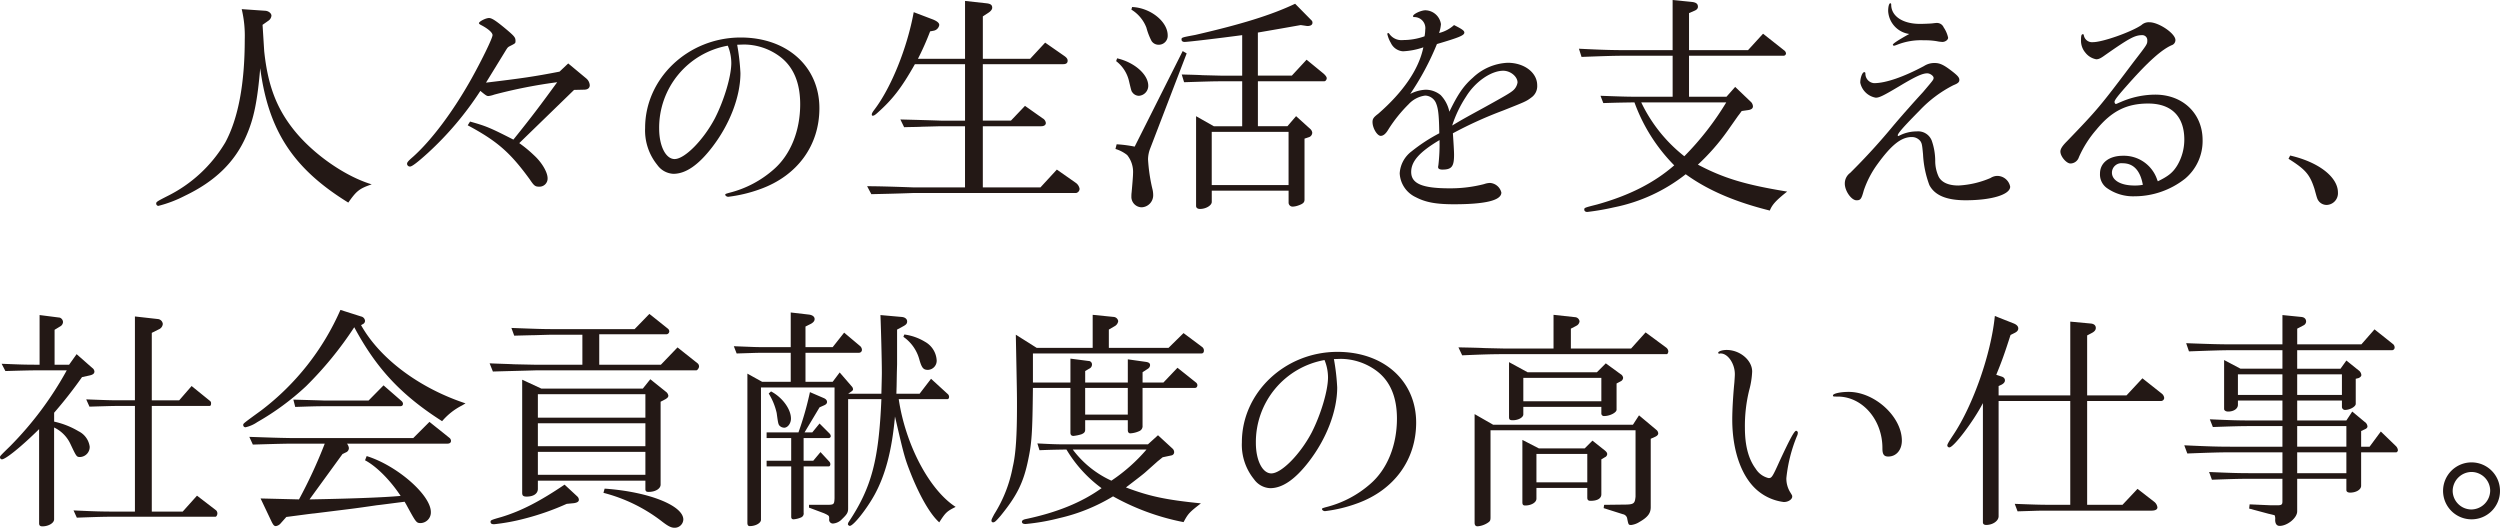
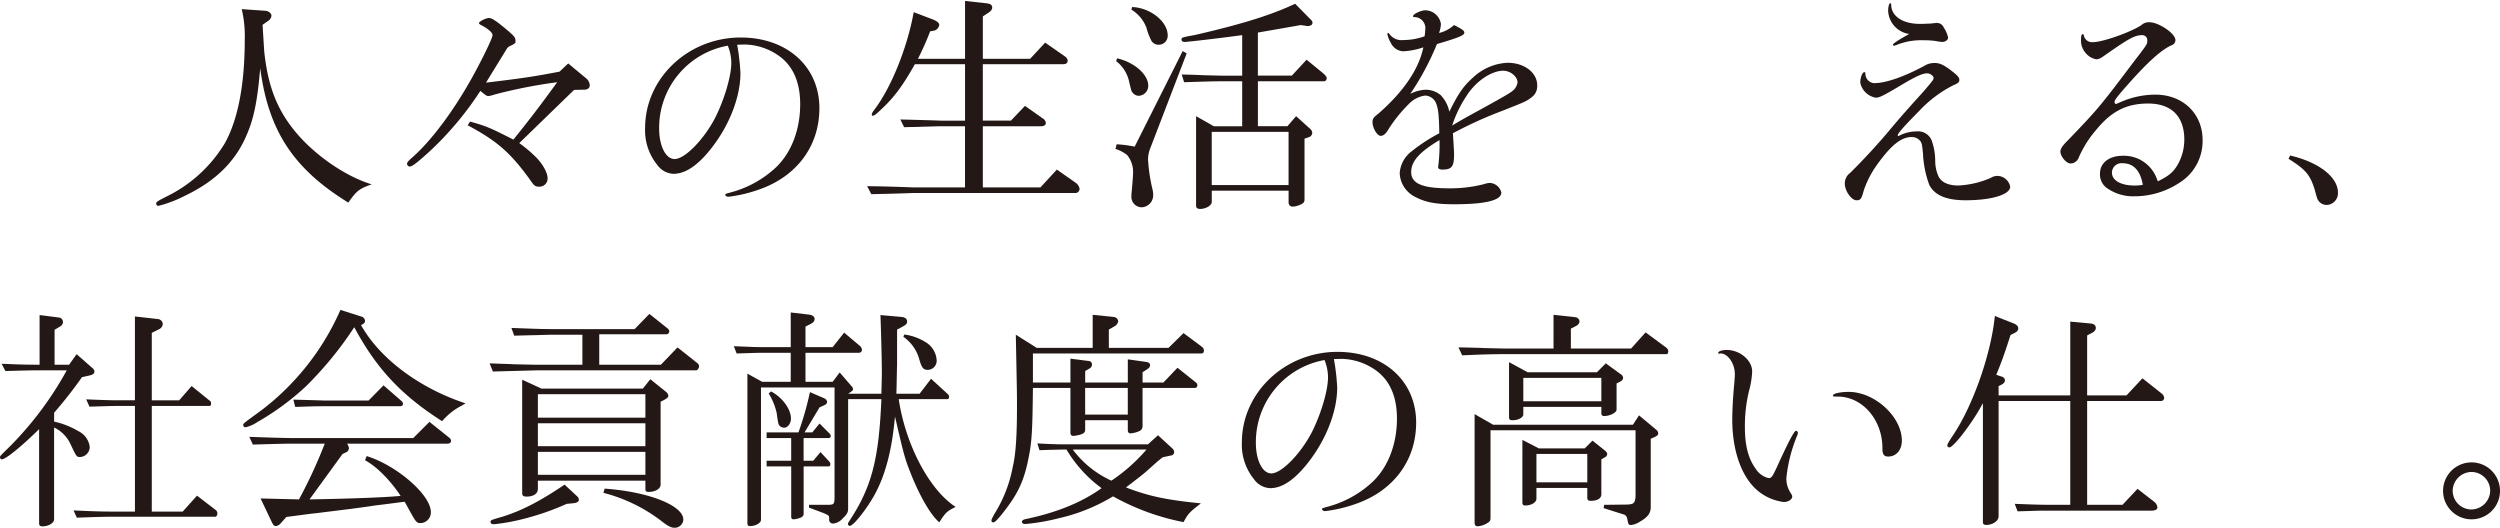
<svg xmlns="http://www.w3.org/2000/svg" width="493.283" height="104.132" viewBox="0 0 493.283 104.132">
  <defs>
    <style>.cls-1{fill:#231815;}</style>
  </defs>
  <g id="レイヤー_2" data-name="レイヤー 2">
    <g id="レイヤー_1-2" data-name="レイヤー 1">
      <path class="cls-1" d="M52.36,2.126c.647.046,1.2.508,1.2.971a1.343,1.343,0,0,1-.508.924L51.806,4.9l.323,5.177c.693,6.609,2.357,11.092,5.685,15.344,3.79,4.853,10.168,9.336,15.53,10.954-2.45.832-3,1.294-4.622,3.6C57.86,33.277,52.961,25.79,51.343,13.45c-.554,6.516-1.247,9.937-2.726,13.311-2.219,5.176-6.148,9.012-12.156,11.878a24.34,24.34,0,0,1-5.223,1.987.456.456,0,0,1-.416-.462c0-.324.139-.416,2.126-1.433A27.439,27.439,0,0,0,44.457,28.1C47,23.387,48.293,16.546,48.293,7.765a22.7,22.7,0,0,0-.6-5.963Z" />
      <path class="cls-1" d="M92.749,23.987c3.143.879,3.929,1.2,8.551,3.559,3.79-4.714,5.407-6.886,8.642-11.323A98.255,98.255,0,0,0,97.51,18.672a5.233,5.233,0,0,1-1.11.278c-.323,0-.462-.047-1.617-1.017A63.094,63.094,0,0,1,84.43,30.181c-2.034,1.848-3.143,2.68-3.513,2.68a.569.569,0,0,1-.6-.508c0-.324.185-.555,1.2-1.433,3.651-3.281,7.857-8.874,11.508-15.391,2.034-3.651,4.16-7.995,4.16-8.6,0-.509-.924-1.294-2.265-1.988-.277-.138-.416-.277-.416-.369,0-.324,1.341-1.017,1.988-1.017.554,0,1.386.554,3.281,2.126,1.757,1.479,1.942,1.71,1.942,2.4,0,.462,0,.462-1.2,1.063-.324.185-.37.231-.878,1.063l-3.744,6.1c7.3-.878,9.475-1.2,14.513-2.172l1.71-1.618,3.559,2.958a1.915,1.915,0,0,1,.693,1.341c0,.554-.416.878-1.109.878l-1.988.046L102.455,28.24a24.492,24.492,0,0,1,2.912,2.4c1.525,1.386,2.681,3.328,2.681,4.529a1.6,1.6,0,0,1-1.664,1.664c-.786,0-1.017-.185-1.849-1.433-3.836-5.268-6.378-7.533-12.248-10.676Z" />
      <path class="cls-1" d="M145.452,8.828a43.363,43.363,0,0,1,.647,5.592c0,4.668-2.126,10.168-5.639,14.7-2.681,3.466-5.176,5.176-7.58,5.176a4.124,4.124,0,0,1-3.189-1.756,10.784,10.784,0,0,1-2.4-7.3c0-9.8,8.5-17.84,18.857-17.84,9.151,0,15.53,5.731,15.53,13.958,0,7.349-4.345,13.311-11.648,15.945a28.1,28.1,0,0,1-6.332,1.526c-.323,0-.6-.231-.6-.416,0-.139.138-.185.785-.37a20.917,20.917,0,0,0,8.736-4.576c3.327-2.865,5.269-7.58,5.269-12.9,0-4.252-1.341-7.395-3.975-9.382a11.934,11.934,0,0,0-7.164-2.4Zm-1.849.185a16.446,16.446,0,0,0-13.542,16.361c0,3.42,1.294,6.008,3.05,6.008,1.988,0,5.685-3.743,7.95-8.042,1.8-3.512,3.235-8.273,3.235-10.907a9.082,9.082,0,0,0-.6-3.189Z" />
      <path class="cls-1" d="M190.412,24.912h-4.761c-.416,0-1.756.046-3.79.092-.508.046-1.849.046-3.466.093l-.74-1.526c3.513.093,5.315.139,8,.232h4.761V12.664H180.52c-2.634,4.668-4.39,6.933-7.348,9.567-.508.462-.739.6-.971.6-.139,0-.184-.092-.184-.231,0-.185.092-.416.554-1.017C175.853,17.239,179,9.475,180.29,2.4l3.882,1.479c.74.324,1.156.647,1.156,1.063a1.374,1.374,0,0,1-1.063,1.11l-.74.138a54.107,54.107,0,0,1-2.4,5.408h9.29V.185l4.206.462c.831.092,1.155.323,1.155.878,0,.324-.277.693-.786,1.017l-1.063.693V11.6h9.336l2.958-3.189,3.652,2.542c.554.369.785.647.785,1.017,0,.462-.277.693-.878.693H193.924V23.8h5.546l2.774-2.912,3.466,2.449a1.207,1.207,0,0,1,.647.925c0,.416-.37.647-.924.647H193.924V36.975h11.37l3.235-3.513,3.7,2.589a1.818,1.818,0,0,1,.786,1.2.852.852,0,0,1-.694.832H180.2c-3.651.139-6.424.185-8.273.231l-.832-1.571c2.219,0,5.223.092,9.1.231h10.215Z" />
      <path class="cls-1" d="M233.361,10.076l.786.462L226.983,29.21a6.161,6.161,0,0,0-.462,2.219,34.171,34.171,0,0,0,.832,5.731,4.848,4.848,0,0,1,.185,1.294,2.372,2.372,0,0,1-2.265,2.449,2.057,2.057,0,0,1-2.034-2.172,5.268,5.268,0,0,1,.047-.786c.138-1.571.277-3.142.277-3.7a5.29,5.29,0,0,0-1.156-3.651,6.88,6.88,0,0,0-2.311-1.2l.232-.924a24.9,24.9,0,0,1,3.558.462ZM220.42,11.508c3.42.786,6.147,3.189,6.147,5.408a1.979,1.979,0,0,1-1.849,1.987,1.6,1.6,0,0,1-1.294-.693c-.185-.231-.185-.231-.693-2.357a6.892,6.892,0,0,0-2.5-3.79Zm2.958-10.122c3.605.139,7.025,2.866,7.025,5.593a1.76,1.76,0,0,1-1.8,1.849,1.635,1.635,0,0,1-1.387-.74A12.722,12.722,0,0,1,226.2,5.454,7.2,7.2,0,0,0,223.239,1.9ZM245.1,6.933c-4.483.6-10.631,1.34-11.37,1.34-.37,0-.6-.185-.6-.462,0-.416,0-.416,2.727-.925C244.87,4.807,250.786,3,255.546.739l3.235,3.282a.593.593,0,0,1,.186.462c0,.37-.278.6-.832.647H257.9l-1.248-.185-3.928.694-4.53.785v8.5h6.7l2.912-3.143,3.328,2.727c.416.369.647.693.647.924,0,.277-.231.6-.463.6H248.2v8.874h5.824l1.71-1.988,2.866,2.589a1.218,1.218,0,0,1,.323.647.943.943,0,0,1-.693.924l-.832.277V39.378c0,.555-.277.833-1.2,1.156a3.716,3.716,0,0,1-1.063.231.79.79,0,0,1-.878-.832V37.622h-15.16V39.84c0,.694-1.155,1.387-2.311,1.387-.508,0-.785-.231-.785-.6v-17.7l3.512,1.988H245.1V16.038h-3.929c-1.71,0-3.143.046-7.533.185l-.463-1.526c1.8.047,3.513.093,4.068.139,2.033.046,3.42.093,3.928.093H245.1Zm9.151,29.58V26.021h-15.16V36.513Z" />
      <path class="cls-1" d="M290.6,15.345a10.628,10.628,0,0,1,6.886-2.958c3.282,0,5.824,1.941,5.824,4.437a2.738,2.738,0,0,1-1.2,2.449c-.97.74-1.248.832-5.546,2.542a79.384,79.384,0,0,0-9.891,4.483c.139,2.034.231,3.513.231,4.252,0,2.311-.463,2.912-2.311,2.912-.555,0-.832-.185-.832-.462a1.134,1.134,0,0,1,.047-.37,36.106,36.106,0,0,0,.23-4.991c-3.974,2.357-5.592,4.206-5.592,6.285,0,2.311,2.172,3.236,7.579,3.236a26.594,26.594,0,0,0,6.795-.832,3.749,3.749,0,0,1,1.2-.231,2.479,2.479,0,0,1,2.218,1.895c0,1.525-3.05,2.311-9.336,2.311-3.512,0-5.592-.37-7.534-1.387a5.494,5.494,0,0,1-3.188-4.714,5.855,5.855,0,0,1,2.356-4.345,33.311,33.311,0,0,1,5.454-3.559c-.046-3.281-.184-4.806-.6-5.823a2.409,2.409,0,0,0-2.173-1.618,5.4,5.4,0,0,0-3.281,1.71,27.849,27.849,0,0,0-3.975,4.946c-.509.878-1.017,1.294-1.525,1.294-.694,0-1.619-1.525-1.619-2.727,0-.6.186-.925,1.11-1.618,4.992-4.344,8.042-8.828,8.921-13.126a14.155,14.155,0,0,1-4.022.786,2.872,2.872,0,0,1-2.4-1.664,5.882,5.882,0,0,1-.693-1.756.2.2,0,0,1,.184-.185c.047,0,.139.046.232.185a2.923,2.923,0,0,0,2.726,1.2,12.423,12.423,0,0,0,4.206-.739,7.682,7.682,0,0,0,.139-1.294,2.182,2.182,0,0,0-2.172-2.5c-.185,0-.231-.046-.231-.185,0-.416,1.571-1.155,2.45-1.155a3.18,3.18,0,0,1,3.05,2.726,6.994,6.994,0,0,1-.37,1.757A6.726,6.726,0,0,0,286.9,4.945c1.572.786,2.034,1.11,2.034,1.479,0,.555-1.017.971-5.408,2.265a53.055,53.055,0,0,1-5.269,9.845,7.335,7.335,0,0,1,3.051-.832,4.721,4.721,0,0,1,2.958,1.063,6.664,6.664,0,0,1,1.71,3.281C287.64,18.626,288.749,16.962,290.6,15.345Zm1.987,6.008c4.436-2.45,5.361-3,5.916-3.466a2.573,2.573,0,0,0,.925-1.618c0-1.156-1.387-2.311-2.82-2.311-2.4,0-5.546,2.172-7.349,5.13a23.418,23.418,0,0,0-2.727,5.685C288.379,23.664,288.7,23.479,292.585,21.353Z" />
-       <path class="cls-1" d="M311.543,9.613c4.668.231,6.562.278,9.013.278h9.474V0l3.7.37c.924.092,1.293.369,1.293.97,0,.324-.23.6-.693.786l-1.062.462v7.3h11.647l2.958-3.236,4.159,3.282a.865.865,0,0,1,.37.6.475.475,0,0,1-.508.462H333.266v8.088h7.394l1.711-1.941,3,2.866a1.351,1.351,0,0,1,.508.97c0,.416-.323.647-.924.74l-1.294.185c-.37.508-.6.832-.693.924l-2.08,2.958a42.546,42.546,0,0,1-5.871,6.7c5.084,2.68,9.383,3.974,17.61,5.315-2.218,1.756-2.958,2.588-3.42,3.744-6.887-1.711-12.248-4.021-16.593-7.164a33.384,33.384,0,0,1-14.1,6.516,49.8,49.8,0,0,1-5.315.925c-.369,0-.6-.185-.6-.462,0-.37,0-.37,2.542-1.017,6.425-1.8,11.278-4.3,15.206-7.719A34.258,34.258,0,0,1,322.5,20.2c-2.819.047-3.235.047-6.146.139L315.8,18.9c3.836.139,5.223.185,6.7.185h7.534V11h-9.474c-1.942,0-3.606.046-8.5.231ZM323.837,20.2a29.9,29.9,0,0,0,8.5,10.631A56.922,56.922,0,0,0,340.614,20.2Z" />
      <path class="cls-1" d="M374.593,26.853a7.472,7.472,0,0,1,3.6-.924,2.872,2.872,0,0,1,2.958,1.8,12.165,12.165,0,0,1,.694,3.975,7.4,7.4,0,0,0,.693,3.189c.6,1.109,1.941,1.71,3.883,1.71a18.307,18.307,0,0,0,6.332-1.479,2.565,2.565,0,0,1,1.294-.416,2.612,2.612,0,0,1,2.588,2.126c0,1.572-3.7,2.681-8.782,2.681-3.79,0-6.1-.971-7.164-3a20.147,20.147,0,0,1-1.248-6.055c-.184-1.987-.23-2.126-.508-2.588a2.121,2.121,0,0,0-1.71-.832c-2.08,0-4.021,1.525-6.886,5.5a19.312,19.312,0,0,0-2.589,5.038c-.462,1.71-.647,1.941-1.433,1.941-1.016,0-2.31-1.849-2.31-3.282a2.581,2.581,0,0,1,1.062-2.126,126.628,126.628,0,0,0,8.644-9.475c1.34-1.571,2.4-2.773,2.819-3.235.97-1.109,1.941-2.172,2.911-3.235,2.08-2.45,2.08-2.45,2.08-2.819s-.693-.879-1.248-.879c-.97,0-2.357.647-5.592,2.589-3.1,1.848-3.882,2.218-4.576,2.218a3.8,3.8,0,0,1-3.05-2.958c0-1.017.416-2.08.786-2.08.184,0,.231.093.231.37a1.852,1.852,0,0,0,1.71,1.8c2.265,0,5.777-1.2,9.845-3.374a3.742,3.742,0,0,1,2.126-.6c1.016,0,1.8.369,3.466,1.664,1.063.832,1.386,1.2,1.386,1.663s-.277.694-1.2,1.064a24.248,24.248,0,0,0-6.609,4.945c-3.144,3.189-4.438,4.622-4.345,4.992ZM372.559,2.172c0-.878.185-1.525.416-1.525.138,0,.185.092.185.277,0,2.265,2.265,3.79,5.685,3.79.647,0,1.8-.046,2.357-.092.416-.046.739-.093.971-.093a1.43,1.43,0,0,1,1.34.878,5.8,5.8,0,0,1,.878,2.034c0,.416-.555.832-1.11.832a6.4,6.4,0,0,1-1.108-.139,13.688,13.688,0,0,0-2.542-.184,12.794,12.794,0,0,0-5.177.831c-.6.232-.647.232-.739.232a.213.213,0,0,1-.232-.185c0-.231,1.156-.971,3.236-2.126A4.834,4.834,0,0,1,372.559,2.172Z" />
      <path class="cls-1" d="M425.77,35.773c2.081-1.017,2.958-1.71,3.836-3.143a9.976,9.976,0,0,0,1.387-5.084c0-4.575-2.542-7.117-7.118-7.117-4.252,0-7.21,1.479-10.214,5.13a21.45,21.45,0,0,0-3.467,5.454,1.783,1.783,0,0,1-1.663,1.248c-.786,0-1.988-1.387-1.988-2.358,0-.508.37-1.109,1.3-2.033,6.1-6.332,6.516-6.841,13.126-15.622C423.645,8.781,423.69,8.735,423.69,8a.983.983,0,0,0-1.016-1.063c-1.433,0-2.542.6-7.3,3.928-.878.647-1.294.832-1.756.832a3.53,3.53,0,0,1-2.173-1.34,3.635,3.635,0,0,1-.832-2.5c0-.832.093-1.109.37-1.109.139,0,.139.046.232.416a1.645,1.645,0,0,0,1.756,1.155c1.894,0,7.533-1.987,9.567-3.374a2.131,2.131,0,0,1,1.571-.554c1.849,0,5.13,2.218,5.13,3.512A1.061,1.061,0,0,1,428.5,8.92c-1.987.878-4.575,3.189-8.365,7.441-2.265,2.542-2.912,3.374-2.912,3.744,0,.185.138.416.277.416a.781.781,0,0,0,.231-.092.79.79,0,0,0,.231-.093c.093-.046.324-.139.647-.277a17.178,17.178,0,0,1,6.656-1.387c5.454,0,9.337,3.744,9.337,8.967a9.7,9.7,0,0,1-3.467,7.626,16.149,16.149,0,0,1-9.984,3.466,8.912,8.912,0,0,1-5.545-1.71,3.3,3.3,0,0,1-1.249-2.773c0-2.126,1.8-3.513,4.53-3.513a6.912,6.912,0,0,1,6.7,4.576l.046.139Zm-2.958.693c-.508-2.819-1.848-4.252-3.974-4.252a1.881,1.881,0,0,0-2.126,1.849c0,1.525,1.756,2.542,4.436,2.542a8.02,8.02,0,0,0,1.387-.092Z" />
      <path class="cls-1" d="M451.877,30.689c5.639,1.294,9.429,4.252,9.429,7.3a2.307,2.307,0,0,1-2.218,2.449,1.992,1.992,0,0,1-1.48-.647c-.37-.462-.37-.462-.924-2.5-.924-2.865-1.756-3.836-5.13-5.962Z" />
      <path class="cls-1" d="M7.811,73.072c-2.034,0-3.374.047-6.748.139L.324,71.778c3.651.139,4.159.185,7.487.185v-9.8l3.975.508a.962.962,0,0,1,.647.878,1.053,1.053,0,0,1-.6.879l-1.063.647v6.886h2.866l1.479-2.08,3.1,2.727a.944.944,0,0,1,.416.694c0,.416-.323.647-.97.785l-1.479.324a87.568,87.568,0,0,1-5.5,7.025v1.756a16.033,16.033,0,0,1,4.806,1.895A3.987,3.987,0,0,1,17.7,88.14a1.991,1.991,0,0,1-1.849,2.033c-.739,0-.739,0-1.941-2.542a6.758,6.758,0,0,0-3.235-3.281v18.118c0,.739-1.11,1.387-2.311,1.387-.462,0-.647-.186-.647-.6V84.673C4.252,88.094,1.109,90.636.37,90.636A.408.408,0,0,1,0,90.22c0-.231,0-.231,2.034-2.219A67.134,67.134,0,0,0,13.172,73.072Zm6.7,27.639c3.975.185,5.546.231,8,.231h4.113V80.1H23.2c-1.2,0-2.311.046-5.546.138L17.009,78.8c3.558.138,4.853.184,6.193.184h3.42V62.442l4.53.509a1.079,1.079,0,0,1,.971.97,1.266,1.266,0,0,1-.787,1.063l-1.386.694v13.31h5.407l2.45-2.819,3.651,2.958a.536.536,0,0,1,.186.462c0,.37-.093.509-.324.509H29.95v20.844h6.1L38.87,97.8l3.79,2.911a.878.878,0,0,1,.231.6c0,.277-.184.647-.37.647H22.509c-2.034,0-3.559.046-7.349.185Z" />
      <path class="cls-1" d="M71.24,62.442a.97.97,0,0,1,.786.878.721.721,0,0,1-.37.6l-.416.231c3.7,6.61,11.509,12.433,20.614,15.437l-.693.416a12.708,12.708,0,0,0-3.929,3.1C79.19,77.972,74.291,72.749,69.9,64.568a70.718,70.718,0,0,1-9.521,11.647,51.32,51.32,0,0,1-9.614,7.072,6.726,6.726,0,0,1-2.31,1.017.437.437,0,0,1-.463-.463c0-.277,0-.277,3.559-2.865A50.213,50.213,0,0,0,67.173,61.148ZM49.194,86.2c4.206.138,5.222.185,8,.231H81.547l3.189-3.189,3.929,3.143a.787.787,0,0,1,.323.6c0,.37-.277.555-.739.555H68.467a1.76,1.76,0,0,1,.37.832.914.914,0,0,1-.463.832l-.785.37-6.517,8.966c7.673-.139,14.559-.37,17.979-.693-2.08-3.143-4.806-5.87-7.025-7.026l.324-.831c5.962,1.848,12.664,7.672,12.664,11.046a2.1,2.1,0,0,1-1.942,2.172c-.924,0-.924,0-2.911-3.651L79.837,99c-2.588.323-4.576.6-5.5.692-1.9.278-3.79.555-5.685.787l-6.7.831c-.277,0-2.911.37-5.453.693l-1.11,1.248a1.517,1.517,0,0,1-.971.555c-.323,0-.508-.231-.832-.878l-2.171-4.576,7.579.185a95.512,95.512,0,0,0,5.084-11H57.19c-2.866.047-4.021.092-7.3.185Zm8.689-7.349c3.1.092,5.13.138,6.193.185h8.643l2.958-3,3.559,3.1a.8.8,0,0,1,.278.509c0,.323-.185.508-.555.508H64.076c-1.848,0-2.958.046-5.823.139Z" />
      <path class="cls-1" d="M114.911,66.047h-5.962c-.647,0-1.895.046-3.652.093-.462,0-2.079.046-3.836.092l-.554-1.525c4.806.185,6.332.231,8.042.231h16.269l2.912-3,3.651,2.912a.719.719,0,0,1,.277.554.6.6,0,0,1-.554.555H118.239v6.008H130.4l3.281-3.42,4.021,3.189a.857.857,0,0,1,.231.555c0,.323-.324.785-.554.785H105.713c-3,.093-3.7.093-8.458.232l-.647-1.618c2.034.092,4.114.139,4.761.185,2.033.046,4.206.092,4.344.092h9.2Zm-.971,31.937a.937.937,0,0,1,.278.647c0,.324-.324.555-.971.648l-1.433.139a51.158,51.158,0,0,1-8.134,2.865,40.055,40.055,0,0,1-6.194,1.156c-.462,0-.693-.139-.693-.463s.046-.37,2.173-.971c3.928-1.2,7.579-3.1,12.432-6.378Zm-7.117-21.306h20.012l1.479-1.849,3.051,2.449a1.2,1.2,0,0,1,.509.786c0,.277-.186.462-.555.693l-.971.509V95.627c0,.786-1.016,1.433-2.357,1.433-.462,0-.647-.139-.647-.555V94.842H106.129v1.617c0,.925-.832,1.525-2.218,1.525-.647,0-.878-.184-.878-.739V74.921Zm20.521,5.731V77.787H106.129v4.622Zm0,5.638V83.518H106.129v4.529Zm0,5.639V89.157H106.129v4.529ZM119.3,96.413c8.643.6,15.53,3.328,15.53,6.1a1.7,1.7,0,0,1-1.757,1.618c-.647,0-1.294-.324-2.588-1.341a31.771,31.771,0,0,0-11.416-5.546Z" />
      <path class="cls-1" d="M148.349,68.451c1.109.046,2.126.046,2.588.046h5.084V61.656l3.605.416c.693.093,1.109.416,1.109.879,0,.369-.231.647-.693.924l-1.109.555V68.5h5.361l2.265-2.866,3.189,2.681a1.077,1.077,0,0,1,.324.693.583.583,0,0,1-.6.6H158.933v5.731h5.361l1.387-1.849,2.357,2.727a.894.894,0,0,1,.277.6c0,.139-.092.278-.37.462l-.6.416h6.563c.046-1.8.092-3.374.092-4.159,0-2.542-.185-9.2-.277-11.37l4.16.37c.693.046,1.109.416,1.109.878,0,.416-.185.647-.786.97l-1.2.647v6.841l-.046,1.664-.046,2.634-.046,1.525h4.575l2.265-2.958,3.235,2.958a.792.792,0,0,1,.324.6c0,.278-.139.462-.324.462h-9.613c1.34,9.013,6.055,17.933,11.231,21.261-1.756.878-1.987,1.109-3.235,3.05-1.618-1.432-3.559-4.621-5.408-9.105-1.433-3.6-1.479-3.836-3.328-11.785-.6,6.7-1.895,11.554-4.021,15.437-1.525,2.773-4.159,6.147-4.9,6.147-.138,0-.37-.185-.37-.323a1.067,1.067,0,0,1,.139-.416c4.53-6.8,5.962-12.2,6.471-24.266h-6.563v21.585c0,.785-.231,1.155-1.2,2.079a2.732,2.732,0,0,1-1.756.879.742.742,0,0,1-.786-.832,1.612,1.612,0,0,0-.046-.6c-.093-.185-.462-.37-.971-.6l-2.958-1.109V99.6h4.021c.878-.046.971-.184,1.017-1.294V76.446H150.151V102.56c0,.647-1.063,1.248-2.218,1.248-.324,0-.462-.231-.462-.647V73.72l2.911,1.617h5.639V69.606h-5.084c-.046,0-1.387,0-2.588.046l-3,.093-.555-1.433Zm2.912,22.462h4.852V86.43h-4.852V85.32h6.285a61.785,61.785,0,0,0,2.265-7.949l2.681,1.155c.462.185.693.462.693.786,0,.277-.185.508-.647.693l-.832.37-2.958,4.945h1.525l1.433-1.756,1.987,1.988a.837.837,0,0,1,.231.508.4.4,0,0,1-.369.37h-4.992v4.483h1.9l1.433-1.71,1.71,1.849a.762.762,0,0,1,.231.554c0,.231-.139.417-.277.417h-4.992v9.151a.837.837,0,0,1-.508.924,4.633,4.633,0,0,1-1.479.37c-.324,0-.463-.185-.463-.509V92.023h-4.852Zm.878-13.681c2.264,1.2,3.928,3.513,3.928,5.362,0,.97-.647,1.8-1.34,1.8a1.5,1.5,0,0,1-.647-.185c-.509-.37-.509-.37-.832-2.727a12.444,12.444,0,0,0-1.572-3.836ZM178.437,66a10.51,10.51,0,0,1,4.067,1.433,4.474,4.474,0,0,1,2.311,3.605,1.8,1.8,0,0,1-1.71,1.941c-.924,0-1.248-.37-1.756-2.218a7.956,7.956,0,0,0-3.1-4.3Z" />
      <path class="cls-1" d="M204.549,68.636H215.6V62.119l4.16.416a.982.982,0,0,1,.878.832,1.365,1.365,0,0,1-.739,1.016l-1.11.647v3.606H230.57l2.958-2.912,3.652,2.727a.877.877,0,0,1,.369.693c0,.416-.185.6-.508.6H203.81v5.731h7.4V70.762l3.558.462a.678.678,0,0,1,.694.693.89.89,0,0,1-.555.832l-.786.462v2.265h8.412V70.9l3.605.509c.555.092.786.277.786.647a.876.876,0,0,1-.416.693l-1.063.693v2.034h4.113l2.774-2.912,3.651,2.912a.709.709,0,0,1,.277.508c0,.324-.185.555-.462.555H225.44V83.98a1.049,1.049,0,0,1-.6,1.063,4.949,4.949,0,0,1-1.8.462c-.324,0-.509-.231-.509-.647V82.917h-8.412v1.849c0,.462-.185.693-.739.924a7.919,7.919,0,0,1-1.572.324c-.416,0-.6-.231-.6-.647V76.539h-7.4c-.093,9.013-.232,10.815-.925,14.143-.925,4.529-2.219,7.118-5.454,11.092-.878,1.017-1.155,1.294-1.479,1.294a.315.315,0,0,1-.323-.323c0-.231.046-.324.554-1.294a26.694,26.694,0,0,0,3.651-9.336c.6-2.5.832-6.194.832-11.971,0-2.4,0-2.4-.23-14.1Zm.138,18.857c2.681.138,3.744.185,5.732.185H226.5l1.987-1.8,2.866,2.635a.962.962,0,0,1,.323.693.643.643,0,0,1-.508.647l-1.756.37c-.462.369-.786.647-.925.739L226,93.178c-.416.369-1.063.878-3.837,3,4.622,1.757,7.9,2.449,14.79,3.143-2.264,1.756-2.5,1.987-3.42,3.7a46.862,46.862,0,0,1-13.912-5.084,35.891,35.891,0,0,1-10.63,4.3,41.758,41.758,0,0,1-6.61,1.155c-.508,0-.739-.139-.739-.462,0-.231.278-.416.739-.509,6.148-1.294,11.047-3.281,14.976-6.1a25.84,25.84,0,0,1-6.933-7.627c-2.588.047-2.958.047-5.316.139Zm6.979,1.2a19.689,19.689,0,0,0,7.627,6.148,34.008,34.008,0,0,0,6.933-6.148Zm10.862-6.886V76.539h-8.412v5.269Z" />
      <path class="cls-1" d="M263.2,70.854a43.381,43.381,0,0,1,.647,5.592c0,4.669-2.126,10.169-5.639,14.7-2.681,3.466-5.177,5.177-7.58,5.177a4.127,4.127,0,0,1-3.189-1.756,10.787,10.787,0,0,1-2.4-7.3c0-9.8,8.5-17.841,18.858-17.841,9.15,0,15.529,5.731,15.529,13.958,0,7.349-4.345,13.311-11.648,15.946a28.131,28.131,0,0,1-6.332,1.525c-.323,0-.6-.231-.6-.416,0-.139.139-.185.785-.369a20.937,20.937,0,0,0,8.735-4.576c3.329-2.866,5.27-7.58,5.27-12.9,0-4.253-1.341-7.395-3.975-9.383a11.933,11.933,0,0,0-7.164-2.4Zm-1.849.185A16.446,16.446,0,0,0,247.8,87.4c0,3.42,1.294,6.009,3.05,6.009,1.988,0,5.685-3.744,7.95-8.042,1.8-3.513,3.235-8.273,3.235-10.908a9.069,9.069,0,0,0-.6-3.189Z" />
      <path class="cls-1" d="M306.533,62.119l4.252.462a.94.94,0,0,1,.878.832,1.111,1.111,0,0,1-.646.878l-1.064.555v3.928h11.879l2.865-3.189,4.068,3a1.022,1.022,0,0,1,.416.74c0,.277-.186.554-.278.554h-32.03c-2.4,0-4.113.047-8.365.231l-.739-1.571c2.4.046,4.39.093,5.037.139,1.9.046,3.975.092,4.067.092h9.66ZM294.608,83.8H322.2l1.2-1.849,3.42,2.866a.948.948,0,0,1,.37.693c0,.278-.231.509-.647.694l-.832.369v13.5c0,1.2-.6,1.987-2.219,2.911a3.9,3.9,0,0,1-1.617.6c-.555,0-.555,0-.832-1.387a1.06,1.06,0,0,0-.832-.739l-3.79-1.2.093-.647,3.7-.046c2.172,0,2.357-.138,2.5-1.572V84.9H294.1v17.148c0,.693-.093.832-.694,1.2a4.332,4.332,0,0,1-1.848.6c-.416,0-.6-.232-.6-.74v-21.4Zm6.8-10.353h13.681l1.756-1.756,2.912,2.126a.96.96,0,0,1,.508.74.834.834,0,0,1-.508.693l-.786.416v5.176c0,.555-1.294,1.248-2.449,1.248a.509.509,0,0,1-.555-.554V80.283H300.571v1.479c0,.6-.97,1.155-2.08,1.155-.6,0-.739-.139-.739-.647V71.455Zm2.218,15.021h9.06l1.524-1.525,2.45,1.941c.323.278.462.463.462.74a.739.739,0,0,1-.462.6l-.693.416v6.887c0,.831-.786,1.293-2.126,1.293-.463,0-.648-.185-.648-.647V96.274H303.159V98.4c0,.74-1.016,1.341-2.219,1.341-.416,0-.554-.185-.554-.647V86.8Zm12.341-9.29V74.552H300.571v4.621Zm-2.774,15.992V89.573H303.159v5.592Z" />
      <path class="cls-1" d="M339.393,69.745a.351.351,0,0,1-.185.046.2.2,0,0,1-.185-.185c0-.277.786-.555,1.664-.555,2.634,0,5.038,2.034,5.038,4.253a16.59,16.59,0,0,1-.6,3.743,29.407,29.407,0,0,0-.832,7.349c0,3.513.693,6.147,2.126,8.088a4.137,4.137,0,0,0,2.542,1.849c.6,0,.739-.139,2.126-3.235,2.126-4.576,2.958-6.1,3.328-6.1a.4.4,0,0,1,.323.37,1.556,1.556,0,0,1-.184.693,29.692,29.692,0,0,0-2.08,8.273,5.157,5.157,0,0,0,.832,2.912c.277.462.323.508.323.739,0,.555-.832,1.11-1.71,1.063a9.891,9.891,0,0,1-4.853-2.033c-3.328-2.588-5.269-7.9-5.269-14.236,0-1.987.185-4.991.416-7.3.047-.693.093-1.248.093-1.664,0-2.08-1.387-4.067-2.774-4.067Zm22.277,8.273c0-.37,1.479-.693,3.1-.693,5.13,0,10.492,4.9,10.492,9.613,0,1.849-1.11,3.143-2.681,3.143-.832,0-1.155-.416-1.155-1.571.046-5.639-3.929-10.261-8.828-10.261C361.717,78.249,361.67,78.249,361.67,78.018Z" />
      <path class="cls-1" d="M397.354,63.829c.555.231.878.554.878.97,0,.37-.23.647-.693.879l-.832.415c-1.247,3.883-1.756,5.269-2.819,7.858l.97.323c.509.139.741.416.741.786,0,.323-.232.6-.648.832l-.6.277v1.849h14.142V63.459l3.975.37c.693.046,1.063.369,1.063.878,0,.416-.277.739-.832,1.017l-.878.462V78.018h7.765l3.142-3.374,3.791,3a1.263,1.263,0,0,1,.508.878.637.637,0,0,1-.693.6H411.821V99.6H418.8l2.958-3.143L425.04,99a1.659,1.659,0,0,1,.647,1.108c0,.416-.417.648-1.156.648H404.1c-.787,0-1.757,0-2.958.046l-3.051.092-.555-1.478c3.606.138,4.992.184,6.518.184h4.436V79.127H394.351v22.74c0,.924-1.157,1.71-2.451,1.71-.416,0-.646-.185-.646-.509V79.543c-1.9,3.651-5.777,8.735-6.609,8.735a.407.407,0,0,1-.417-.369c0-.231.185-.6,1.2-2.126,3.882-5.824,7.441-15.946,8.18-23.433Z" />
-       <path class="cls-1" d="M430.986,87.862c4.854.232,6.841.278,9.2.278h10.168V84.073h-6.194c-2.08,0-3.7.046-7.534.184l-.6-1.525c4.114.185,5.686.231,8.135.231h6.194V79.035h-8.782v.832c0,.785-.832,1.34-1.941,1.34-.462,0-.786-.231-.786-.508v-9.66l3.235,1.71h8.274V69.1h-9.984c-1.8,0-3.328.046-8.458.231l-.555-1.618c4.853.185,6.794.231,9.013.231h9.984V62.165l3.7.37c.6.046.97.369.97.924a.893.893,0,0,1-.508.739l-1.247.648v3.1h12.663l2.589-2.958,3.6,2.866a.876.876,0,0,1,.37.693.525.525,0,0,1-.509.555H453.265v3.651h8.549l1.156-1.618,2.589,2.08a1.261,1.261,0,0,1,.369.786c0,.231-.231.462-.554.6l-.555.138v4.946c0,.554-1.156,1.2-2.126,1.2a.611.611,0,0,1-.6-.6V79.035h-8.827v3.928h9.705l1.156-1.756,2.449,2.034a1.186,1.186,0,0,1,.555.878c0,.277-.185.462-.648.647l-.6.277v3.1h1.664l2.219-3L472.723,88a1.314,1.314,0,0,1,.416.832c0,.185-.186.416-.325.416h-6.932v6.609c0,.74-.971,1.341-2.172,1.341-.463,0-.74-.185-.74-.509V94.472h-9.705V100.9c0,1.294-1.942,2.866-3.467,2.866-.555,0-.878-.416-.878-1.2a1.938,1.938,0,0,0-.093-.878l-.093-.046c-.369-.093-.739-.185-1.155-.278l-3.79-1.016.093-.832,4.206.184h1.248c.832,0,1.017-.138,1.017-.739V94.472h-6.471c-2.08,0-3.652.046-7.442.185l-.554-1.526c4.16.185,5.824.232,8,.232h6.471V89.249H440.185c-2.035,0-3.837.046-8.6.231Zm19.367-9.937V73.858h-8.782v4.067Zm11.739,0V73.858h-8.827v4.067Zm.878,10.215V84.073h-9.705V88.14Zm0,5.223V89.249h-9.705v4.114Z" />
      <path class="cls-1" d="M493.283,96.829a5.6,5.6,0,0,1-5.731,5.639,5.617,5.617,0,1,1,5.731-5.639Zm-9.336.139a3.713,3.713,0,0,0,3.7,3.558,3.769,3.769,0,0,0,3.7-3.7,3.709,3.709,0,0,0-3.7-3.7A3.77,3.77,0,0,0,483.947,96.968Z" />
    </g>
  </g>
</svg>